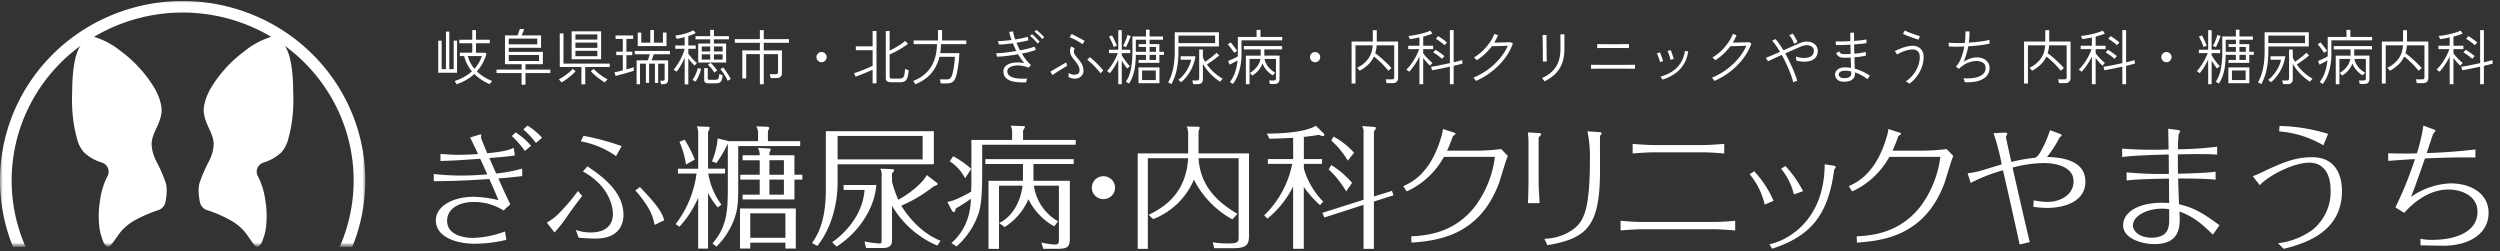
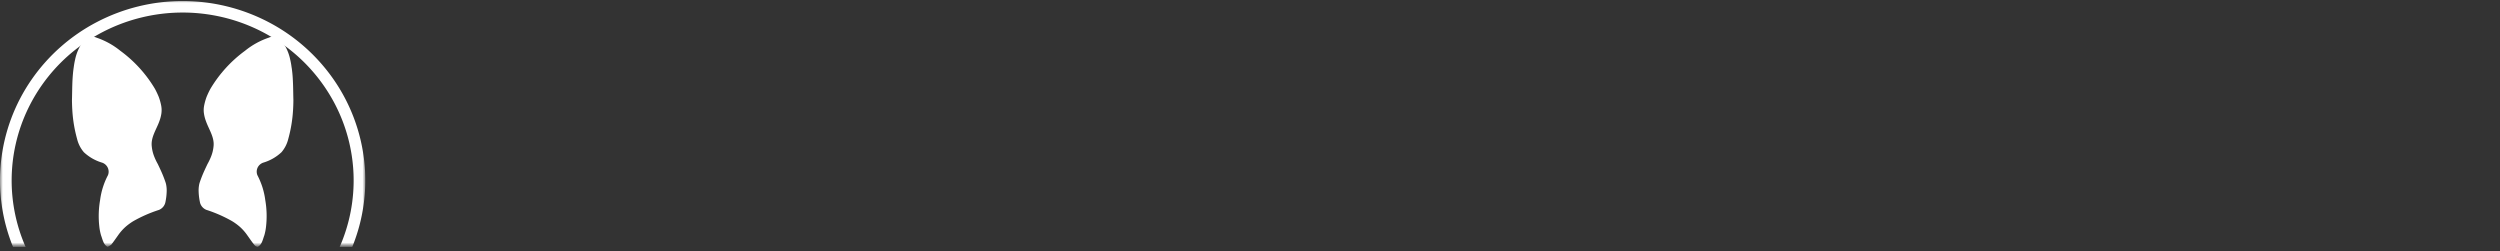
<svg xmlns="http://www.w3.org/2000/svg" width="438" height="44" viewBox="0 0 438 44" fill="none">
  <rect x="0" y="0" width="438" height="44" fill="#333333" stroke="none" />
  <mask id="mask0_560_3492" style="mask-type:luminance" maskUnits="userSpaceOnUse" x="0" y="0" width="64" height="43">
    <path d="M64 0H0v43h64V0z" fill="#fff" />
  </mask>
  <g mask="url(#mask0_560_3492)" fill="#fff">
-     <path d="M19.46 42.902c.43-.524.8-1.083 1.2-1.636a8.493 8.493 0 011.361-1.546c.413-.355.853-.677 1.318-.963a23.895 23.895 0 014.513-1.981c.29-.12.545-.308.742-.548.198-.24.331-.524.389-.827.128-.608.202-1.226.22-1.846a5.208 5.208 0 00-.056-.981 3.38 3.38 0 00-.164-.683 21.557 21.557 0 00-.852-2.12 66.31 66.31 0 00-.488-1.038 10.29 10.29 0 01-.598-1.244 6.405 6.405 0 01-.454-1.833c-.195-1.59.82-2.976 1.333-4.427.163-.43.28-.874.348-1.326.068-.46.059-.927-.028-1.383a9.657 9.657 0 00-.442-1.571 14.955 14.955 0 00-.648-1.371 22.556 22.556 0 00-6.082-6.688 13.469 13.469 0 00-4.157-2.292 1.682 1.682 0 00-1.41-.014 4.628 4.628 0 00-1.6 1.74 8.21 8.21 0 00-.754 2.145c-.108.468-.185.944-.248 1.414-.09.618-.148 1.248-.186 1.882-.077 1.264-.072 2.537-.109 3.778.005.572.024 1.143.059 1.713a23.99 23.99 0 00.838 5.082 5.58 5.58 0 001.19 2.332 7.969 7.969 0 003.218 1.833c.214.078.41.196.577.348a1.68 1.68 0 01.543 1.189 1.65 1.65 0 01-.118.654 12.855 12.855 0 00-1.377 4.36 16.394 16.394 0 00-.134 4.671c.057.516.159 1.025.304 1.523.267.7.4 1.607 1.16 2.02a.935.935 0 00.594-.374M51.1 11.885c-.063-.47-.133-.947-.248-1.414a8.276 8.276 0 00-.755-2.145 4.634 4.634 0 00-1.6-1.74 1.682 1.682 0 00-1.407.013 13.455 13.455 0 00-4.157 2.293 22.532 22.532 0 00-6.08 6.688c-.24.446-.457.903-.649 1.37a9.638 9.638 0 00-.443 1.572 4.112 4.112 0 00-.026 1.38c.067.45.183.89.344 1.317.507 1.45 1.52 2.837 1.333 4.427a6.413 6.413 0 01-.454 1.833c-.172.427-.371.842-.598 1.244-.165.345-.33.69-.488 1.038a21.308 21.308 0 00-.852 2.12 3.4 3.4 0 00-.164.683 5.354 5.354 0 00-.056.98c.019.621.093 1.239.222 1.847.057.303.19.588.388.828s.453.428.744.547a23.915 23.915 0 014.511 1.98c.468.286.912.61 1.327.965.516.46.973.979 1.361 1.547.4.55.767 1.115 1.2 1.635.14.196.353.33.593.374.766-.415.893-1.32 1.16-2.02a8.814 8.814 0 00.302-1.523 16.394 16.394 0 00-.133-4.671 13.05 13.05 0 00-.49-2.226 13.547 13.547 0 00-.889-2.134 1.653 1.653 0 01.425-1.843 1.73 1.73 0 01.576-.347 7.967 7.967 0 003.22-1.834 5.582 5.582 0 001.188-2.331c.461-1.66.742-3.364.84-5.083.035-.57.054-1.14.058-1.713-.036-1.24-.032-2.513-.11-3.778a22.366 22.366 0 00-.185-1.882" />
+     <path d="M19.46 42.902c.43-.524.8-1.083 1.2-1.636a8.493 8.493 0 011.361-1.546c.413-.355.853-.677 1.318-.963a23.895 23.895 0 014.513-1.981c.29-.12.545-.308.742-.548.198-.24.331-.524.389-.827.128-.608.202-1.226.22-1.846a5.208 5.208 0 00-.056-.981 3.38 3.38 0 00-.164-.683 21.557 21.557 0 00-.852-2.12 66.31 66.31 0 00-.488-1.038 10.29 10.29 0 01-.598-1.244 6.405 6.405 0 01-.454-1.833c-.195-1.59.82-2.976 1.333-4.427.163-.43.28-.874.348-1.326.068-.46.059-.927-.028-1.383a9.657 9.657 0 00-.442-1.571 14.955 14.955 0 00-.648-1.371 22.556 22.556 0 00-6.082-6.688 13.469 13.469 0 00-4.157-2.292 1.682 1.682 0 00-1.41-.014 4.628 4.628 0 00-1.6 1.74 8.21 8.21 0 00-.754 2.145c-.108.468-.185.944-.248 1.414-.09.618-.148 1.248-.186 1.882-.077 1.264-.072 2.537-.109 3.778.005.572.024 1.143.059 1.713a23.99 23.99 0 00.838 5.082 5.58 5.58 0 001.19 2.332 7.969 7.969 0 003.218 1.833c.214.078.41.196.577.348a1.68 1.68 0 01.543 1.189 1.65 1.65 0 01-.118.654 12.855 12.855 0 00-1.377 4.36 16.394 16.394 0 00-.134 4.671c.057.516.159 1.025.304 1.523.267.7.4 1.607 1.16 2.02M51.1 11.885c-.063-.47-.133-.947-.248-1.414a8.276 8.276 0 00-.755-2.145 4.634 4.634 0 00-1.6-1.74 1.682 1.682 0 00-1.407.013 13.455 13.455 0 00-4.157 2.293 22.532 22.532 0 00-6.08 6.688c-.24.446-.457.903-.649 1.37a9.638 9.638 0 00-.443 1.572 4.112 4.112 0 00-.026 1.38c.067.45.183.89.344 1.317.507 1.45 1.52 2.837 1.333 4.427a6.413 6.413 0 01-.454 1.833c-.172.427-.371.842-.598 1.244-.165.345-.33.69-.488 1.038a21.308 21.308 0 00-.852 2.12 3.4 3.4 0 00-.164.683 5.354 5.354 0 00-.056.98c.019.621.093 1.239.222 1.847.057.303.19.588.388.828s.453.428.744.547a23.915 23.915 0 014.511 1.98c.468.286.912.61 1.327.965.516.46.973.979 1.361 1.547.4.55.767 1.115 1.2 1.635.14.196.353.33.593.374.766-.415.893-1.32 1.16-2.02a8.814 8.814 0 00.302-1.523 16.394 16.394 0 00-.133-4.671 13.05 13.05 0 00-.49-2.226 13.547 13.547 0 00-.889-2.134 1.653 1.653 0 01.425-1.843 1.73 1.73 0 01.576-.347 7.967 7.967 0 003.22-1.834 5.582 5.582 0 001.188-2.331c.461-1.66.742-3.364.84-5.083.035-.57.054-1.14.058-1.713-.036-1.24-.032-2.513-.11-3.778a22.366 22.366 0 00-.185-1.882" />
    <path d="M2.041 31.592a28.978 28.978 0 012.91-12.622 29.507 29.507 0 018.144-10.175 30.178 30.178 0 0111.802-5.758 30.495 30.495 0 0113.177-.228 30.22 30.22 0 0112.002 5.347 29.56 29.56 0 018.503 9.887 29.004 29.004 0 013.36 12.514c.16 4.364-.671 8.71-2.434 12.719h2.206a30.905 30.905 0 002.104-15.036 31.074 31.074 0 00-5.318-14.251 31.81 31.81 0 00-11.5-10.141A32.47 32.47 0 0032 .183a32.47 32.47 0 00-14.998 3.665 31.809 31.809 0 00-11.5 10.14A31.073 31.073 0 00.183 28.24a30.904 30.904 0 002.105 15.036h2.205a28.97 28.97 0 01-2.452-11.684z" />
  </g>
-   <path d="M90.208 27.235c-.945.137-1.846.249-4.473.454.383.884.561 1.285 1.19 2.708a25.241 25.241 0 004.562-.86v1.312a70.89 70.89 0 01-4.178.407c.651 1.473 1.17 2.642 2.09 4.54l-1.17 1.08a9.656 9.656 0 00-5.215-1.491c-2.65 0-4.68 1.22-4.68 3.295 0 2.822 3.666 3.004 4.522 3.004a17.707 17.707 0 005.616-1.127l.248 1.466a24.314 24.314 0 01-5.529.677c-3.439 0-6.832-1.266-6.832-4.089 0-2.507 3.034-4.13 6.561-4.13 1.487.025 2.966.223 4.407.589-.313-.769-.653-1.581-1.594-3.707-5.264.364-8.024.364-9.733.387v-1.265a44.18 44.18 0 004.946.272c.248 0 1.911 0 4.426-.205-.56-1.242-.673-1.514-1.236-2.731-4.112.294-5.326.338-6.967.384v-1.242c.606.046 2.047.16 2.924.16 1.17 0 2.496-.047 3.663-.138a98.348 98.348 0 00-1.39-2.889l1.573-.497a1 1 0 01.245-.045c.09 0 .135.046.135.157 0 .046-.046.316-.046.385 0 .182.944 2.392 1.1 2.756 3.036-.32 3.777-.563 4.63-.947l.205 1.33zm1.755-.785a16.792 16.792 0 00-2.294-2.62l.675-.633a12.2 12.2 0 012.695 2.345l-1.076.908zm1.933-1.404a14.68 14.68 0 00-2.201-2.369l.72-.677a12.361 12.361 0 012.56 2.125l-1.079.92zM95.8 38.993a9.572 9.572 0 002.465-1.96 35.683 35.683 0 002.988-3.565l.752.872c-.23.266-1.484 1.894-2.646 3.584a25.04 25.04 0 01-2.212 2.81L95.8 38.992zm5.087 1.293a7.71 7.71 0 002.554.442c3.603 0 3.945-2.272 3.945-3.25 0-1.228-.638-4.926-5.267-7.44l.799-.893c2.483 1.694 6.315 4.345 6.315 8.533 0 1.045-.364 4.122-4.878 4.122-.936 0-2.053-.07-2.988-.158l-.48-1.356zm1.346-16.486a42.046 42.046 0 016.683 1.802l-.982 1.744a15.628 15.628 0 00-6.178-2.582l.477-.964zm12.451 15.596a9.066 9.066 0 00-1.346-3.383 17.467 17.467 0 00-2.029-2.631l.799-.622c3.19 3.319 3.9 4.521 4.264 5.834l-1.688.802zm11.062-3.057a13.623 13.623 0 01-1.7-2.536v9.75h-1.725v-8.93a17.187 17.187 0 01-3.282 5.087l-.667-.448a18.357 18.357 0 003.662-8.857h-3.257v-.845h3.546v-5.957a3.194 3.194 0 00-.239-1.461l1.964.068c.191 0 .286.026.286.168a2.242 2.242 0 01-.286.755v6.42h2.991v.845h-2.945a12.205 12.205 0 002.299 5.446l-.647.495zm-5.797-11.871a21.108 21.108 0 011.775 3.486l-1.537.872a16.083 16.083 0 00-1.143-3.982l.905-.376zm12.865.258v-1.293a2.257 2.257 0 00-.313-1.298l1.823.069c.239 0 .431.025.431.237 0 .119-.026.165-.216.494v1.79h5.654v.871h-10.857v6.691c0 3.156-.049 4.287-.694 6.078a13.46 13.46 0 01-3.116 4.85l-.693-.564c2.682-3.087 2.682-6.127 2.682-10.174v-7.283l-.024.026a23.308 23.308 0 01-1.966 3.342l-.79-.281a13.733 13.733 0 001.006-4.028l1.653.4c.121.025.17.047.286.07l5.134.003zm-1.368 17.784v1.038h-1.795v-7.02h9.774v7.02h-1.821V42.51h-6.158zm9.127-11.894v.845h-1.387v3.486h-9.082v-.845h2.997v-2.637H129.7v-.846h3.402v-2.543h-2.998v-.872h2.997c.017-.452-.091-.9-.314-1.295l1.799.094c.239.022.431 0 .431.235 0 .094-.026.144-.216.47v.493h4.381v3.416l1.391-.001zm-2.969 6.76h-6.158v4.289h6.158v-4.289zm-.265-9.305h-2.538v2.544h2.538V28.07zm-2.537 6.03h2.538v-2.636h-2.538v2.637zm28.809-11.118v5.795h-16.865v3.3c0 3.438-1.029 7.886-3.545 11l-.935-.495c.837-1.22 2.42-3.583 2.42-9.305V22.983h18.925zm-10.087 9.424c-.285 4.12-3.088 8.316-6.944 10.791l-.79-.759c1.602-1.078 5.341-4.333 5.677-9.16h-3.666v-.872h5.723zm-6.777-4.476h14.897V23.81h-14.898l.001 4.122zm9.535 14.066c0 1.033-.381 1.456-1.726 1.456h-2.826l-.263-1.153c.853.18 1.717.299 2.587.354.404 0 .404-.118.404-.776V30.945a2.23 2.23 0 00-.237-1.39l2.06.073c.121 0 .36.025.36.233 0 .144-.144.282-.36.495v1.487a20.08 20.08 0 001.103 3.155c2.371-1.294 4.477-3.229 4.981-4.336l1.631 1.247c.19.147.262.238.262.308 0 .212-.239.282-.646.402a24.806 24.806 0 01-5.701 3.414c.504.872 2.952 4.617 6.875 6.15l-.571.844a16.812 16.812 0 01-7.93-6.971l-.003 5.941zm32.184-17.481v.845H172.08v4.078c0 3.514-.047 5.797-.551 7.679a13.276 13.276 0 01-3.952 6.055l-.887-.587a9.769 9.769 0 002.994-4.79c.262-.968.399-1.965.409-2.967a26.798 26.798 0 01-2.638 1.69c-.095.402-.144.637-.381.637-.119 0-.24-.164-.311-.282l-.793-1.52c1.101-.048 3.474-1.368 4.169-1.768.048-.895.048-1.577.048-2.095v-6.973h7.136v-1.44a2.778 2.778 0 00-.237-1.056l2.155.066c.285 0 .311 0 .311.118 0 .144-.024.188-.311.663v1.65l9.225-.003zm-19.38 6.713a7.785 7.785 0 00-2.684-2.97l.602-.894a16.817 16.817 0 013.162 2.215l-1.08 1.649zm11.977.448h6.375v9.754c0 1.671-.146 2.16-2.134 2.16h-2.515l-.337-1.1c.764.18 1.541.298 2.325.352.666 0 .743-.164.743-.945v-9.37h-4.381a8.504 8.504 0 001.379 3.599 8.651 8.651 0 002.838 2.642l-.649.896a11.047 11.047 0 01-4.527-4.759 10.858 10.858 0 01-4.166 4.878l-.959-.71c2.705-1.32 3.831-4.332 4.095-6.547h-4.122v11.07h-1.844v-11.92h6.038V28.73h-6.588v-.845h15.474v.845h-7.047l.002 2.947zm14.295 1.201c0 .397-.118.786-.342 1.116a2.03 2.03 0 01-.912.74 2.065 2.065 0 01-2.22-.432 1.987 1.987 0 01-.442-2.187c.154-.368.415-.681.75-.902.335-.22.729-.338 1.131-.338a2.058 2.058 0 011.439.585 1.997 1.997 0 01.596 1.418zm23.472-6.006v14.226c0 1.39-.095 2.381-2.589 2.381h-3.518l-.242-1.038a14.4 14.4 0 002.564.215c1.965 0 1.965-.26 1.965-1.275V27.717h-7.02c.286 4.762 3.114 7.562 6.804 9.755l-.888.963a16.338 16.338 0 01-6.731-6.968 12.643 12.643 0 01-2.858 4.177 12.859 12.859 0 01-4.285 2.746l-.79-.751c2.564-1.247 6.541-3.626 6.922-9.919h-7.065v15.878h-1.775V26.872h8.84v-3.274c.024-.49-.057-.98-.239-1.438l2.06.045a.174.174 0 01.182.112c.009.024.011.05.009.075-.04.22-.104.436-.191.643v3.837h8.845zm12.447 9.068a17.073 17.073 0 01-2.851-3.203v10.857h-1.87V32.665a16.792 16.792 0 01-4.502 5.634l-.572-.564a17.136 17.136 0 004.912-9.021h-4.266v-.845h4.432v-3.724c-2.322.118-3.448.142-4.144.164l-.477-.895c5.078-.045 7.524-.704 8.599-1.386l1.296 1.267a.623.623 0 01.191.334c0 .07-.049.21-.265.21a2.168 2.168 0 01-.666-.21c-.792.118-1.484.237-2.659.352v3.889h3.186v.845h-3.186v.827a13.812 13.812 0 003.379 5.77l-.537.629zm12.599-2.5l.263.782-3.428 1.081v8.292h-1.82v-7.704l-6.873 2.214-.336-.821 7.21-2.286V23.314a1.904 1.904 0 00-.262-1.228l2.083.144c.285.022.337.094.337.212 0 .188-.219.425-.337.563v11.421l3.163-.986zm-8.024.094a17.068 17.068 0 00-3.068-3.862l.457-.752a15.781 15.781 0 013.641 3.106l-1.03 1.508zm.285-5.395a15.67 15.67 0 00-2.897-3.53l.404-.685a14.03 14.03 0 013.595 2.83l-1.102 1.385zm11.11 13.267c2.492-.14 7.449-.45 11.21-5.277a18.315 18.315 0 003.451-8.646h-8.935a14.066 14.066 0 01-6.518 6.053l-.6-.917c1.392-.637 4.744-2.17 6.611-8.504.174-.487.288-.994.339-1.509l1.772.564c.073.022.43.114.43.26 0 .145-.121.188-.191.233-.239.119-.285.212-.381.497-.26.761-.564 1.507-.91 2.234h5.485a34.626 34.626 0 004-.282l1.174 1.221c-.046.094-.074.14-.121.256-.265.616-1.174 3.724-1.414 4.413-3.429 9.374-10.897 10.175-15.354 10.504l-.048-1.1zm20.544-16.633a13.429 13.429 0 00-.118-1.578l1.893.12c.239.022.455.045.455.21 0 .118-.455.52-.455.64v7.818c0 .682.142 2.99.166 3.602h-2.036c.049-.68.095-3.224.095-3.602v-7.21zm2.78 17.056a8.89 8.89 0 005.177-1.744c1.676-1.315 2.802-3.23 2.802-12.037a21.658 21.658 0 00-.434-5.04l2.157.14c.095 0 .337.046.337.238 0 .067-.264.375-.285.443-.023.048 0 5.446 0 5.821 0 9.775-2.036 12.081-9.224 13.306l-.53-1.127zm13.358-3.157c1.536.165 3.187.215 3.715.215h12.648c.887 0 2.589-.093 3.714-.215v1.702c-1.391-.119-2.995-.213-3.714-.213h-12.649c-.887 0-2.564.115-3.715.213l.001-1.702zm2.109-13.473c1.677.164 3.238.212 3.714.212h8.647c.787 0 2.443-.094 3.687-.212v1.696c-1.46-.139-3.041-.212-3.687-.212h-8.647c-.792 0-2.445.094-3.714.212V25.2zm23.133 10.649a12.637 12.637 0 00-2.633-5.325l.789-.519a17.723 17.723 0 013.402 5.181l-1.558.663zm.838 6.926c1.941-.306 9.607-3.158 9.679-13.99l1.51.237c.313.048.431.14.431.236a.133.133 0 01-.046.118c-.191.282-.242.329-.264.564-1.055 7.82-4.145 11.448-10.857 13.64l-.453-.805zm4.286-8.717a11.468 11.468 0 00-2.25-4.5l.769-.47a20.336 20.336 0 013.089 4.406l-1.608.564zm10.991 7.349c2.491-.14 7.449-.45 11.21-5.277a18.28 18.28 0 003.45-8.646h-8.933a14.062 14.062 0 01-6.518 6.053l-.599-.917c1.389-.637 4.744-2.17 6.61-8.504.172-.488.285-.994.335-1.509l1.774.564c.072.022.432.114.432.26 0 .145-.121.188-.19.233-.241.119-.286.212-.381.497-.263.76-.566 1.506-.91 2.234h5.484a34.595 34.595 0 004-.282l1.174 1.221a2.631 2.631 0 00-.118.256c-.264.616-1.175 3.724-1.414 4.413-3.428 9.374-10.902 10.175-15.353 10.504l-.053-1.1zm31.005-6.316c.791.168 1.597.264 2.406.288 2.285 0 4.591-1.244 4.591-3.608 0-2.629-3.255-3.2-5.174-3.2a21.924 21.924 0 00-5.514.788c1.894 8.384 2.452 10.726 3.011 13.065l-1.772.407c-.802-3.653-1.385-6.354-2.916-12.996a28.363 28.363 0 00-5.66 2.22l-.536-1.695a14.751 14.751 0 002.649-.55c.486-.142 2.794-.857 3.327-1.003a40.893 40.893 0 00-1.428-5.471l1.799-.094c.558-.024.607.094.607.215 0 .073-.242.428-.242.525 0 .188.825 3.845.947 4.397a29.213 29.213 0 014.154-.74c.268-.143.51-.24.971-1.053a19.632 19.632 0 001.652-3.775l1.58.574c.389.145.461.215.461.31 0 .094-.364.385-.413.479a18.189 18.189 0 01-2.161 3.322c1.822.07 6.754.261 6.729 4.346 0 3.44-3.596 4.587-6.729 4.587a18.658 18.658 0 01-2.381-.188l.042-1.15zm31.882-3.608c-1.483-.188-4.883-.212-6.56-.212.049 1.885.074 2.483.147 4.515 2.331.55 3.861 1.265 7.094 3.678l-1.165 1.648c-2.626-2.652-4.156-3.417-5.856-4.06.049.884.049 1.099.049 1.315 0 1.695-.243 4.396-4.398 4.396-2.381 0-5.514-1.033-5.514-3.274 0-2.39 2.77-3.965 6.802-3.965.12 0 .704 0 1.262.048-.023-2.269-.023-3.059-.023-4.278-1.675.027-6 .094-7.433.337v-1.436a61.13 61.13 0 007.408.264c0-.479-.023-2.843-.023-3.392-1.822.048-6.632.187-8.162.452v-1.48c2.707.204 5.424.252 8.138.145-.025-1.195-.05-3.395-.073-3.633l1.773.238c.121.024.318.073.318.24 0 .073-.269.455-.269.549-.049.598-.095 1.17-.122 2.582a62.757 62.757 0 006.875-.455v1.387c-.655-.049-1.092-.094-3.448-.094-1.314 0-2.456.024-3.429.049 0 1.863 0 2.843.023 3.392 1.677-.049 5.079-.12 6.585-.357l.001 1.401zm-9.377 5.07c-2.432 0-5.104 1.144-5.104 2.962 0 .907 1.022 2.128 3.305 2.128.485 0 2.261-.05 2.796-1.46.267-.74.267-1.026.241-3.535a8.322 8.322 0 00-1.238-.093m20.316 6.061a12.803 12.803 0 006.049-2.363 8.61 8.61 0 002.401-3.111 8.489 8.489 0 00.757-3.837c0-3.177-1.505-4.804-3.693-4.804-2.817 0-7.07 2.2-8.722 3.944l-1.214-1.575c.534-.188 1.166-.48 1.53-.646 3.936-1.912 6.122-2.677 8.869-2.677 4.786 0 5.224 4.254 5.224 5.901 0 7.477-6.926 9.296-10.205 10.153l-.996-.985zm7.943-17.153a17.955 17.955 0 00-7.749-2.44l.072-.956a31.07 31.07 0 018.504 1.386l-.827 2.01zm11.353 1.387c.803.024 2.162.093 5.029.024A31.733 31.733 0 00424.58 22l1.898.716c.121.046.217.094.217.168 0 .118-.363.476-.411.597-.074.142-.952 2.816-1.119 3.344 1.944-.073 5.029-.215 8.528-.643v1.408c-1.8-.024-3.913-.048-8.844.168-1.287 3.725-1.75 4.97-2.429 6.736a12.807 12.807 0 016.925-2.364c3.524 0 6.655 1.745 6.655 5.164 0 3.609-3.352 5.756-7.919 5.756-.025 0-2.21-.024-4.009-.07v-1.147c.687.14 1.387.202 2.088.188 4.107 0 7.896-1.436 7.896-4.898 0-3.013-3.108-3.92-5.052-3.92-4.009 0-6.803 3.034-7.799 4.087l-1.53-.955a65.007 65.007 0 003.428-8.46c-1.53.073-2.476.146-4.688.313l-.007-1.34zM79.98 14.767a.546.546 0 00-.085-.179 9.88 9.88 0 00-.136-.22 2.074 2.074 0 00-.115-.168 9.22 9.22 0 001.616-.693 7.63 7.63 0 001.418-1.008 6.95 6.95 0 01-.819-1.229 6.502 6.502 0 01-.535-1.449h-.767v-.588h2.184V7.584h-2.268v-.619h2.268v-1.69h.651v1.69h2.425v.62h-2.425v1.648h1.607l.23.22a8.23 8.23 0 01-.703 1.68c-.28.505-.605.963-.977 1.376.728.707 1.624 1.27 2.688 1.69a.816.816 0 00-.157.158 5.13 5.13 0 00-.178.231 1.44 1.44 0 00-.106.158 10.238 10.238 0 01-1.449-.777 7.944 7.944 0 01-1.238-1.008 7.363 7.363 0 01-1.439 1.05 9.477 9.477 0 01-1.69.756zm-3.203-2.027V7.122h.599v4.988h.755V5.537h.588v6.573h.767V7.123h.588v5.617h-3.297zm6.342-.693c.287-.315.539-.658.756-1.029.217-.371.399-.77.546-1.197h-2.468c.112.406.266.798.462 1.176.197.371.431.721.704 1.05zm8.263 2.793v-2.037h-4.389v-.609h4.39v-.945h-2.909v-5.05h2.194c.078-.162.151-.347.221-.557.077-.217.14-.413.189-.588l.756.063c-.056.175-.126.36-.21.556a9.716 9.716 0 01-.231.526h3.402v2.173h-5.66v.714h5.975v2.163h-3.045v.945h4.347v.609h-4.347v2.037h-.683zm-2.247-4.147h5.303V9.632h-5.303v1.06zm0-2.92h4.998V6.767h-4.998v1.008zm11.015 2.615V5.484h5.166v4.904h-5.166zm1.712 4.389v-3.034h-3.791V5.851h.651v5.292h8.106v.598h-4.294v3.035h-.672zm-1.05-4.925h3.843v-.955h-3.843v.955zm0-1.47h3.843V7.46h-3.843v.924zm0-1.438h3.843v-.913h-3.843v.913zm5.166 7.497a9.091 9.091 0 01-.872-.567 12.53 12.53 0 01-.882-.704 8.568 8.568 0 01-.714-.693l.504-.409c.175.196.399.413.672.651.28.231.574.452.882.662.315.21.609.384.882.524a1.41 1.41 0 00-.147.148 5.843 5.843 0 00-.325.388zm-7.602 0a.96.96 0 00-.127-.158 5.862 5.862 0 00-.199-.23.698.698 0 00-.147-.148 8.2 8.2 0 00.871-.524c.316-.21.613-.431.893-.662.28-.238.504-.455.672-.651l.504.41a7.37 7.37 0 01-.703.693c-.28.245-.575.479-.883.703a8.37 8.37 0 01-.882.567zm13.156.315v-4.19h1.953c.063-.154.126-.329.189-.525.07-.203.13-.381.179-.535h-2.646v-.578h6.163v.578h-2.835a23.62 23.62 0 01-.178.535c-.07.204-.137.378-.2.525h2.898v3.381c0 .28-.073.484-.22.61-.14.133-.364.199-.672.199h-.357a1.772 1.772 0 00-.063-.315 1.993 1.993 0 00-.084-.294h.399c.14 0 .238-.024.294-.074.063-.049.094-.14.094-.273v-2.646h-1.134v3.371h-.567v-3.37h-1.018v3.37h-.567v-3.37h-1.029v3.601h-.599zm-3.685-1.449l-.189-.64c.203-.043.43-.091.682-.147.252-.063.511-.13.777-.2V9.664h-1.155v-.61h1.155V6.819h-1.27V6.21h3.087v.609h-1.187v2.237h1.029v.609h-1.029v2.488c.238-.063.469-.126.693-.189l.599-.189v.63a57.937 57.937 0 01-2.121.62 168.6 168.6 0 01-1.071.283zm3.885-5.24V5.716h.619V7.48h1.586V5.264h.63v2.215h1.575V5.694h.63v2.374h-5.04zm10.594 2.888V7.626h2.1v-.735h-2.572v-.556h2.572V5.232h.651v1.103h2.636v.556h-2.636v.736h2.142v3.328h-4.893zm-2.373 3.832v-4.672c-.196.462-.423.913-.682 1.354a7.733 7.733 0 01-.735 1.093.614.614 0 00-.147-.116 3.983 3.983 0 00-.231-.136 1.432 1.432 0 00-.147-.095c.182-.203.371-.451.567-.745.203-.295.395-.61.577-.946.182-.342.343-.682.483-1.018a6.59 6.59 0 00.315-.956h-1.648v-.588h1.648V6.504c-.49.133-.962.234-1.417.304a.898.898 0 00-.063-.168 2.475 2.475 0 00-.095-.241.852.852 0 00-.063-.157 11.1 11.1 0 002.268-.536c.371-.133.676-.266.914-.399l.378.494a7.284 7.284 0 01-1.281.514v1.649h1.302v.587h-1.302v.851a9.598 9.598 0 001.008 1.187c.196.188.367.335.514.44a.98.98 0 00-.126.127 4.41 4.41 0 00-.294.325 8.122 8.122 0 01-.535-.546 7.787 7.787 0 01-.567-.704v4.557h-.641zm4.242-.189c-.294 0-.504-.045-.63-.136-.126-.091-.189-.245-.189-.462v-2.058h.62v1.774c0 .106.024.176.073.21.049.035.151.053.305.053h.861c.189 0 .332-.018.43-.052.105-.035.182-.123.231-.263.056-.147.098-.385.126-.714.07.042.165.084.284.126l.294.105c-.035.427-.105.742-.21.945-.105.203-.245.333-.42.389a2.062 2.062 0 01-.641.083h-1.134zm-2.32-.293a1.513 1.513 0 00-.158-.095 3.552 3.552 0 01-.231-.116.898.898 0 00-.168-.063 6.532 6.532 0 00.714-1.375c.105-.259.182-.504.231-.735l.567.147c-.091.392-.22.777-.388 1.155-.161.371-.35.731-.567 1.082zm5.628-.137a7.711 7.711 0 00-.368-.704 8.398 8.398 0 00-.451-.724 6.188 6.188 0 00-.473-.62l.494-.304c.231.28.465.609.703.987.245.371.452.721.62 1.05a.708.708 0 00-.158.084l-.231.126a1.19 1.19 0 00-.136.105zm-2.426-3.727h1.523v-.925h-1.523v.925zm-2.131 0h1.48v-.925h-1.48v.925zm2.131-1.418h1.523v-.882h-1.523v.882zm-2.131 0h1.48v-.882h-1.48v.882zm2.215 3.707a6.003 6.003 0 00-.514-.736 4.32 4.32 0 00-.609-.63l.451-.367c.224.203.431.42.62.651.196.224.374.455.535.693a2.747 2.747 0 00-.136.105l-.21.168a.661.661 0 00-.137.115zm7.969 2.037V9.485h-2.394v4.263h-.682V8.834h3.076V7.501h-4.389V6.86h4.389V5.274h.683V6.86h4.41v.64h-4.41v1.334h3.181v3.969c0 .581-.325.871-.976.871h-1.008a2.145 2.145 0 00-.063-.356 1.627 1.627 0 00-.105-.316h1.06c.147 0 .252-.027.315-.084.063-.055.095-.15.095-.283v-3.15h-2.499v5.282h-.683zm10.805-3.864a.86.86 0 01-.63-.263.859.859 0 01-.262-.63c0-.245.087-.455.262-.63a.86.86 0 01.63-.263.86.86 0 01.63.263.86.86 0 01.263.63.86.86 0 01-.263.63.86.86 0 01-.63.262zm12.201 3.506c-.301 0-.536-.056-.704-.168-.161-.111-.241-.307-.241-.588V5.432h.672v3.444a17.6 17.6 0 00.966-.514 13.2 13.2 0 00.987-.61c.315-.21.571-.402.767-.577l.493.494a7.903 7.903 0 01-.651.483c-.252.168-.528.339-.829.514-.294.168-.592.329-.893.483-.294.147-.574.273-.84.378v3.864c0 .126.032.22.095.284.063.063.182.094.356.094h1.26c.239 0 .424-.042.557-.126.133-.084.231-.248.294-.494.07-.251.119-.622.147-1.112a2.463 2.463 0 00.63.272c-.049.603-.133 1.054-.252 1.355-.119.301-.28.5-.483.598a1.708 1.708 0 01-.746.147h-1.585zm-3.255.19v-2.384c-.196.091-.427.196-.693.315-.266.112-.539.224-.819.336l-.809.325c-.259.098-.479.179-.661.242l-.273-.609c.189-.056.427-.136.714-.242.294-.105.602-.22.924-.346.322-.133.626-.263.913-.389.287-.125.522-.237.704-.335v-2.72h-2.94V8.12h2.94V5.432h.682v9.166h-.682zm7.487.157a1.194 1.194 0 00-.105-.178 13.7 13.7 0 00-.158-.242.46.46 0 00-.126-.158c1.337-.497 2.359-1.28 3.066-2.352.714-1.078 1.085-2.443 1.113-4.095h-4.084v-.64h4.263V5.264h.714v1.827h4.242v.64h-4.421c-.007.274-.024.543-.052.809a9.167 9.167 0 01-.095.767h3.35c-.007.329-.028.689-.063 1.081-.035.385-.081.77-.137 1.155-.056.378-.119.735-.189 1.071a6.09 6.09 0 01-.21.84c-.105.301-.227.535-.367.704-.14.168-.315.283-.525.346-.203.07-.466.105-.788.105h-.987a2.375 2.375 0 00-.063-.367 1.612 1.612 0 00-.105-.326h1.071c.329 0 .567-.053.714-.158.147-.111.266-.297.357-.556.07-.203.133-.441.189-.714.063-.28.116-.574.158-.882a14.875 14.875 0 00.168-1.649h-2.709c-.266 1.1-.739 2.055-1.418 2.867-.679.812-1.613 1.456-2.803 1.932zm19.406-.325c-.56.02-1.081.007-1.564-.042a4.414 4.414 0 01-1.271-.284 1.935 1.935 0 01-.84-.598c-.196-.266-.294-.606-.294-1.019 0-.336.105-.616.315-.84.21-.231.49-.402.84-.514a3.942 3.942 0 011.187-.19c.434-.014.871.021 1.312.105a7.476 7.476 0 01-.567-.713 18.66 18.66 0 01-.514-.83 32.591 32.591 0 01-2.699.367 11.39 11.39 0 01-.997.053l-.158-.609a9.46 9.46 0 00.935-.031c.378-.035.791-.085 1.239-.147.455-.063.91-.133 1.365-.21a29.527 29.527 0 01-.326-.672 24.85 24.85 0 01-.294-.672 30.81 30.81 0 01-1.323.157c-.427.035-.801.056-1.123.063l-.147-.609c.308 0 .668-.018 1.081-.052.42-.035.851-.081 1.292-.137a11.69 11.69 0 01-.263-.798 5.54 5.54 0 01-.147-.63l.683-.084c.042.385.164.857.367 1.417.441-.07.851-.143 1.229-.22.385-.084.696-.168.934-.252l.179.598a8.126 8.126 0 01-.914.231c-.371.077-.773.151-1.207.221a17.553 17.553 0 00.619 1.323 28.02 28.02 0 001.523-.325c.462-.12.798-.231 1.008-.336l.252.567c-.224.112-.557.227-.998.346-.441.112-.927.22-1.459.325.238.393.49.763.756 1.114.273.343.549.633.829.871l-.388.483a5.192 5.192 0 00-1.376-.357 3.763 3.763 0 00-1.197.021c-.357.07-.64.185-.85.346-.21.162-.315.357-.315.588 0 .302.091.543.273.725.189.182.444.319.766.41.322.09.693.15 1.113.178.42.021.865.021 1.334 0a1.317 1.317 0 00-.126.325c-.035.14-.06.253-.074.337zm1.995-6.804a4.619 4.619 0 00-.378-.462 6.44 6.44 0 00-.934-.872l.346-.304c.119.09.266.22.441.388s.347.34.515.514c.168.168.297.312.388.431l-.378.304zm.809-.788a3.468 3.468 0 00-.389-.452 10.838 10.838 0 00-.504-.472 3.629 3.629 0 00-.462-.367l.347-.305c.126.084.276.206.451.367.182.161.357.326.525.494.175.168.308.308.399.42l-.367.315zm5.701 6.94c-.182 0-.364-.024-.546-.073a4.248 4.248 0 01-.546-.22 2.77 2.77 0 00.032-.337 8.04 8.04 0 00.01-.377c.161.111.329.192.504.241.182.049.361.073.536.073.245-.007.448-.066.609-.178.161-.119.245-.297.252-.535a1.65 1.65 0 00-.242-.935 6.58 6.58 0 00-.651-.893 7.209 7.209 0 01-.504-.693 1.788 1.788 0 01-.262-.766c-.028-.28.035-.595.189-.945l.619.294c-.105.245-.15.462-.136.651.021.182.087.36.199.535.119.168.266.357.441.567.217.245.403.48.557.704a2.49 2.49 0 01.483 1.523c0 .286-.074.531-.221.734a1.4 1.4 0 01-.556.473 1.833 1.833 0 01-.767.158zm4.515-.924a4.76 4.76 0 00-.451-.588 13.49 13.49 0 00-1.302-1.333 5.462 5.462 0 00-.557-.451l.452-.473c.161.119.35.277.567.473.224.195.451.409.682.64.231.231.445.455.641.672.196.217.35.406.462.567l-.494.493zm-8.389.294l-.399-.587c.14-.085.336-.2.588-.347.259-.154.532-.315.819-.483.294-.168.567-.325.819-.473.252-.146.441-.255.567-.325l.042.179.063.262c.028.084.049.14.063.168a31.571 31.571 0 00-1.26.756 48.88 48.88 0 00-.746.472c-.231.154-.416.28-.556.378zm5.26-5.407a5.46 5.46 0 00-.472-.315 7.749 7.749 0 00-.641-.367 7.05 7.05 0 00-.651-.326 4.051 4.051 0 00-.525-.21l.378-.556c.126.048.294.129.504.241.21.105.431.22.662.347.238.119.455.234.651.346.203.112.357.203.462.273l-.368.567zm8.138 6.909a1.027 1.027 0 00-.158-.115 3.983 3.983 0 01-.231-.137.705.705 0 00-.168-.073c.427-.61.725-1.355.893-2.237.175-.882.262-1.946.262-3.192v-2.51h2.384V5.202h.619v1.187h2.352v.577h-2.352v.766h1.722v1.345h.798v.535h-.798v1.407h-3.643v-.514h1.302V9.61H199a17.164 17.164 0 01-.147 2.069 8.332 8.332 0 01-.378 1.606 6.504 6.504 0 01-.672 1.365zm-1.88.105V10.44c-.217.47-.462.921-.735 1.355a7.6 7.6 0 01-.756 1.04.414.414 0 00-.126-.116l-.21-.168a1.05 1.05 0 00-.147-.105c.21-.21.434-.486.672-.83.238-.35.466-.727.683-1.133a8.77 8.77 0 00.546-1.177h-1.554v-.598h1.627V5.285h.609v3.423h1.491v.598h-1.491v.379a15.05 15.05 0 00.945 1.365c.182.223.347.409.494.556a1.51 1.51 0 01-.147.116l-.21.168a2.08 2.08 0 00-.137.115c-.14-.182-.294-.392-.462-.63a35.59 35.59 0 01-.483-.756v4.137h-.609zm3.539-.178v-2.772h3.675v2.772h-3.675zm.63-.546h2.404V12.34h-2.404v1.69zM199 9.075h1.785v-.85h-1.281v-.494h1.281v-.766H199v2.11zm-1.743-.797a1.333 1.333 0 00-.147-.074 6.641 6.641 0 00-.368-.168 4.33 4.33 0 00.294-.556c.105-.232.203-.47.294-.715a4 4 0 00.2-.64l.567.178a6.997 6.997 0 01-.231.641c-.098.259-.203.511-.315.756-.112.245-.21.437-.294.577zm-2.142-.043a4.66 4.66 0 00-.221-.598 9.186 9.186 0 00-.294-.651 4.637 4.637 0 00-.304-.546l.514-.252c.098.147.203.336.315.567.112.231.217.462.315.693.105.224.182.41.231.556a1.528 1.528 0 00-.168.064 2.8 2.8 0 00-.231.094 5.4 5.4 0 00-.157.073zm6.289 2.269h1.124V9.61h-1.124v.893zm0-1.428h1.124v-.851h-1.124v.85zm3.833 5.659a1.284 1.284 0 00-.168-.095l-.252-.126a.705.705 0 00-.168-.073c.777-1.365 1.165-3.168 1.165-5.408v-3.38h7.739V8.14h-7.088v.893c0 1.14-.098 2.176-.294 3.107a9.242 9.242 0 01-.934 2.594zm3.801.01a1.933 1.933 0 00-.063-.346 1.313 1.313 0 00-.095-.304h.819c.147 0 .249-.029.305-.085.063-.049.094-.14.094-.272V8.677h.651v1.396c.056.133.119.262.189.388.07.127.14.249.21.368a21.4 21.4 0 001.418-1.071 8.23 8.23 0 00.577-.514l.462.462a8.984 8.984 0 01-.64.524c-.252.197-.515.389-.788.578a19.85 19.85 0 01-.724.494c.371.518.794.99 1.27 1.417.476.42.977.777 1.502 1.071-.028.021-.077.07-.147.147l-.189.21a2.702 2.702 0 00-.116.168 9.013 9.013 0 01-1.669-1.344 9.237 9.237 0 01-1.355-1.774v2.698c0 .567-.315.85-.945.85h-.766zm-2.573-7.192h6.426V6.24h-6.426v1.313zm.462 6.856a.856.856 0 00-.136-.126 4.748 4.748 0 01-.21-.178.739.739 0 00-.158-.105 5.805 5.805 0 001.082-1.071c.315-.406.574-.822.777-1.25.203-.434.339-.84.409-1.218h-1.837v-.598h2.583a6.932 6.932 0 01-.431 1.628 7.711 7.711 0 01-.85 1.585 6.52 6.52 0 01-1.229 1.333zm11.351.347V9.748h2.593V8.655h-2.95v-.588h6.709v.588h-3.118v1.091h2.667v4.117c0 .258-.074.465-.221.619-.14.154-.374.231-.703.231h-.767a2.871 2.871 0 00-.073-.325 1.317 1.317 0 00-.095-.294h.819c.147 0 .252-.029.315-.085.063-.056.095-.15.095-.283v-3.402h-1.995c.063.371.192.714.388 1.029.196.308.427.581.693.819.266.231.532.424.798.578a.487.487 0 00-.126.115 5.25 5.25 0 00-.189.2l-.115.146a4.577 4.577 0 01-1.05-.86 3.882 3.882 0 01-.756-1.24 3.978 3.978 0 01-.756 1.26 4.194 4.194 0 01-1.05.872.881.881 0 00-.116-.147 5.229 5.229 0 00-.189-.2.506.506 0 00-.126-.104c.266-.154.529-.35.788-.588a4.03 4.03 0 00.693-.84c.196-.322.325-.669.388-1.04h-1.911v4.431h-.64zm-2.279-.042a2.85 2.85 0 00-.157-.105 9.87 9.87 0 01-.221-.136 1.197 1.197 0 00-.168-.095c.392-.476.7-1.04.924-1.69a9.19 9.19 0 00.441-2.122c-.203.133-.437.27-.703.41-.266.133-.501.248-.704.346l-.231-.64.557-.242c.21-.09.416-.185.619-.283.203-.105.371-.2.504-.284.007-.055.011-.111.011-.167V6.472h3.286v-1.24h.683v1.24h3.811v.598h-7.14v2.447c0 1.008-.129 1.966-.388 2.877-.252.91-.627 1.683-1.124 2.32zm.221-5.47a6.573 6.573 0 00-.326-.483 27.69 27.69 0 00-.409-.546 4.807 4.807 0 00-.378-.462l.504-.326c.105.112.227.259.367.441.14.175.28.357.42.546.14.189.259.36.357.514a.709.709 0 00-.157.084l-.231.147c-.07.042-.119.07-.147.084zm14.185 1.659a.86.86 0 01-.63-.263.859.859 0 01-.262-.63c0-.245.087-.455.262-.63a.86.86 0 01.63-.263.86.86 0 01.63.263.86.86 0 01.263.63.86.86 0 01-.263.63.86.86 0 01-.63.262zm6.395 3.737V7.28h3.717V5.295h.693V7.28h3.738v6.415c0 .266-.081.476-.242.63-.161.162-.406.242-.735.242h-1.05a3.61 3.61 0 00-.073-.357 1.56 1.56 0 00-.095-.315h1.103c.147 0 .252-.024.315-.073.063-.056.094-.154.094-.294V7.94h-3.076a5.3 5.3 0 01-.252 1.387c.238.168.49.364.756.588.273.223.539.458.798.703.266.238.511.473.735.704a7.9 7.9 0 01.556.608 1.29 1.29 0 00-.168.137 5.88 5.88 0 00-.231.2.76.76 0 00-.136.146 8.97 8.97 0 00-.704-.819c-.28-.308-.581-.609-.903-.902-.322-.301-.63-.564-.924-.788a4.647 4.647 0 01-1.039 1.439 6.854 6.854 0 01-1.481 1.06.787.787 0 00-.115-.168 2.99 2.99 0 00-.2-.22.588.588 0 00-.136-.137 5.073 5.073 0 001.9-1.491c.504-.644.791-1.46.861-2.447h-3.024v6.7h-.682zm11.886.116V9.895a8.903 8.903 0 01-.546 1.008c-.203.329-.413.64-.63.934a9.447 9.447 0 01-.62.745.483.483 0 00-.136-.126 6.063 6.063 0 00-.221-.167 1.05 1.05 0 00-.147-.105c.203-.182.417-.413.641-.693a10.301 10.301 0 001.207-1.932 6.3 6.3 0 00.389-.946h-1.901v-.598h1.964v-1.46c-.301.07-.599.13-.893.179-.294.049-.56.091-.798.126a.57.57 0 00-.052-.168 8.28 8.28 0 00-.179-.399c.266-.021.574-.06.924-.115.357-.064.718-.137 1.082-.221.371-.084.717-.178 1.039-.284.322-.104.585-.21.788-.314l.357.524c-.427.19-.963.364-1.607.526v1.606h1.743v.598h-1.743v.725c.112.161.266.354.462.578.203.216.41.426.62.63.21.203.392.364.546.482a.98.98 0 00-.126.127 2.424 2.424 0 00-.294.357 7.662 7.662 0 01-.588-.588 10.252 10.252 0 01-.62-.767v4.599h-.661zm5.334 0V11.68c-.378.084-.763.168-1.155.252-.385.076-.749.15-1.092.22a55.89 55.89 0 01-.893.158l-.157-.62c.238-.028.535-.073.892-.136a112.9 112.9 0 002.405-.494V5.285h.661v5.628l.872-.21c.259-.07.465-.13.619-.178l.053.619c-.175.049-.396.108-.662.178l-.882.21v3.224h-.661zm-.924-6.836c-.231-.202-.48-.402-.746-.598a5.218 5.218 0 00-.787-.514l.399-.484c.266.155.539.337.819.546.287.204.532.396.735.578a4.517 4.517 0 00-.126.136c-.063.064-.123.13-.179.2a2.411 2.411 0 00-.115.136zm-.441 2.395a10.84 10.84 0 00-.746-.599 5.383 5.383 0 00-.808-.514l.388-.483a10.898 10.898 0 011.575 1.113 4.517 4.517 0 00-.294.335c-.056.07-.094.12-.115.148zm5.922 3.864a.993.993 0 00-.116-.179 5.113 5.113 0 00-.178-.231.792.792 0 00-.137-.168 11.818 11.818 0 002.499-1.386 12.226 12.226 0 002.09-1.932 9.426 9.426 0 001.438-2.268 71.86 71.86 0 00-.714.031 1293.08 1293.08 0 01-1.596.043c-.224.006-.388.01-.493.01-.35.469-.749.913-1.197 1.333a9.35 9.35 0 01-1.439 1.124 1.694 1.694 0 00-.136-.147 1.903 1.903 0 00-.21-.2.745.745 0 00-.168-.136 8.365 8.365 0 001.512-1.134 9.3 9.3 0 001.239-1.449 7.058 7.058 0 00.84-1.554l.64.231a8.033 8.033 0 01-.304.662 8.29 8.29 0 01-.347.64c.224-.007.49-.014.798-.021l.914-.021c.308-.007.567-.014.777-.021.217-.007.343-.014.378-.021l.388.252a9.845 9.845 0 01-1.459 2.646 12.356 12.356 0 01-2.237 2.247 12.788 12.788 0 01-2.782 1.649zm12.022.073a.97.97 0 00-.115-.179 2.741 2.741 0 00-.189-.23 1.01 1.01 0 00-.147-.168c1.092-.477 1.904-1.128 2.436-1.954.539-.825.808-1.886.808-3.181V7.396c0-.21-.003-.413-.01-.61v-.777h.703V8.54c0 .931-.126 1.754-.378 2.468a4.957 4.957 0 01-1.144 1.858c-.511.525-1.166.987-1.964 1.386zm-.294-3.465a2.667 2.667 0 000-.368v-.86c0-.35-.003-.718-.01-1.103 0-.385-.004-.749-.011-1.092a81.233 81.233 0 00-.021-.85v-.378h.683v1.228c.007.343.01.704.01 1.081.007.378.011.739.011 1.082a89.68 89.68 0 00.031 1.25l-.693.01zm8.442 1.26v-.704c.035 0 .14.004.315.011h.662c.266 0 .549.004.85.01h4.158c.287-.007.557-.01.809-.01h.63c.168-.007.262-.01.283-.01v.703h-.388c-.224-.007-.501-.01-.83-.01h-.997a40.052 40.052 0 00-.935-.011h-1.806c-.287 0-.584.004-.892.01h-.872c-.273 0-.5.004-.682.011h-.305zm1.082-3.623v-.703c.028.007.129.01.304.01.182 0 .403.004.662.011h3.045c.245-.007.479-.01.703-.01h.578c.161-.008.252-.011.273-.011v.704h-.273a11.362 11.362 0 00-.567-.011h-.693a22.3 22.3 0 00-.651-.01h-.882c-.21 0-.452.003-.725.01h-.798c-.259 0-.479.004-.661.01h-.315zm11.413 5.524a4.184 4.184 0 00-.157-.274 1.748 1.748 0 00-.158-.262 6.702 6.702 0 001.985-.85 5.044 5.044 0 001.501-1.481c.406-.609.669-1.33.788-2.163l.577.084c-.14.924-.427 1.715-.861 2.373a5.54 5.54 0 01-1.596 1.607 7.83 7.83 0 01-2.079.966zm1.428-3.466a3.194 3.194 0 00-.126-.514 4.927 4.927 0 00-.199-.567 2.724 2.724 0 00-.2-.441l.546-.189c.056.105.119.255.189.451.077.197.147.396.21.599.07.203.119.371.147.504l-.567.158zm-1.848.4a3.96 3.96 0 00-.136-.505 6.776 6.776 0 00-.21-.567 2.18 2.18 0 00-.21-.44l.546-.2c.056.098.119.245.189.441.077.196.15.396.22.598.07.204.123.372.158.505l-.557.168zm9.545 3.296a.993.993 0 00-.116-.178 5.113 5.113 0 00-.178-.231.792.792 0 00-.137-.168 11.818 11.818 0 002.499-1.386 12.226 12.226 0 002.09-1.932 9.426 9.426 0 001.438-2.268 71.86 71.86 0 00-.714.031 1293.08 1293.08 0 01-1.596.043c-.224.006-.388.01-.493.01-.35.469-.749.913-1.197 1.333a9.35 9.35 0 01-1.439 1.124 1.694 1.694 0 00-.136-.147 1.903 1.903 0 00-.21-.2.745.745 0 00-.168-.136 8.365 8.365 0 001.512-1.134 9.3 9.3 0 001.239-1.449 7.058 7.058 0 00.84-1.554l.64.231a8.033 8.033 0 01-.304.662 8.29 8.29 0 01-.347.64c.224-.007.49-.014.798-.021l.914-.021c.308-.007.567-.014.777-.021.217-.007.343-.014.378-.021l.388.252a9.845 9.845 0 01-1.459 2.646 12.356 12.356 0 01-2.237 2.247 12.788 12.788 0 01-2.782 1.649zm13.818.263c-.105-.427-.259-.91-.462-1.449a26.404 26.404 0 00-1.554-3.37c-.504.223-.973.437-1.407.64-.427.196-.763.354-1.008.473l-.378-.599c.266-.105.619-.252 1.06-.441l1.418-.609c-.462-.812-.921-1.46-1.376-1.942l.578-.305c.224.252.455.546.693.882.238.336.476.7.714 1.092l1.585-.704c.511-.223.928-.402 1.25-.535.42-.182.819-.276 1.197-.284a2.34 2.34 0 011.018.19c.294.132.525.321.693.566.175.245.263.533.263.862 0 .447-.109.815-.326 1.102-.217.28-.507.486-.871.62-.357.125-.76.185-1.208.178a5.215 5.215 0 01-1.365-.21 2.026 2.026 0 00-.01-.347 3.108 3.108 0 00-.032-.346c.301.112.63.189.987.231.364.035.707.021 1.029-.042.329-.063.595-.189.798-.378.21-.196.315-.469.315-.819a.841.841 0 00-.304-.683c-.203-.175-.473-.273-.809-.294-.336-.02-.71.053-1.123.221-.322.133-.735.312-1.239.536-.497.216-1.012.444-1.544.682.308.539.595 1.095.861 1.67.273.566.518 1.12.735 1.659.217.538.389 1.028.515 1.47a2.7 2.7 0 00-.357.115c-.14.056-.252.112-.336.168zm.157-6.741a4 4 0 00-.21-.514 4.708 4.708 0 00-.304-.557 2.46 2.46 0 00-.347-.451l.599-.295c.105.133.21.291.315.473.112.182.213.364.304.546.098.182.172.343.221.483a2.267 2.267 0 00-.305.147 1.354 1.354 0 00-.273.168zm8.642 6.615c-.497-.014-.872-.147-1.124-.399-.245-.259-.364-.55-.357-.872 0-.335.158-.63.473-.882.315-.252.763-.37 1.344-.357a5.93 5.93 0 01.987.085 46.449 46.449 0 00-.032-.82 57.188 57.188 0 00-.031-.986c-.343.02-.686.031-1.029.031-.294 0-.536-.024-.725-.074a1.062 1.062 0 01-.462-.252 2.164 2.164 0 01-.336-.493l.546-.284c.105.197.224.326.357.389.14.056.35.084.63.084.329 0 .665-.01 1.008-.031a576.655 576.655 0 01-.042-1.628c-.497.028-.976.049-1.438.063-.462.014-.83.018-1.103.01l-.031-.661c.231.021.581.028 1.05.021.476-.007.98-.025 1.512-.053 0-.245-.004-.49-.011-.735v-.745h.662v.724c0 .239.003.476.01.715.455-.035.879-.074 1.271-.116.392-.049.689-.098.892-.147v.651c-.196.042-.49.084-.882.126-.392.035-.819.07-1.281.105.007.28.011.557.011.83l.021.797c.413-.034.794-.08 1.144-.136.357-.063.648-.13.872-.2l.01.673c-.245.056-.542.112-.892.168-.35.048-.721.09-1.113.125.014.393.024.76.031 1.103.014.336.025.633.032.893.49.125.959.297 1.407.514.455.217.871.458 1.249.724a.631.631 0 00-.147.168 8.526 8.526 0 00-.189.263 1.194 1.194 0 00-.105.178 6.004 6.004 0 00-1.018-.682 6.302 6.302 0 00-1.176-.514c.007.063.01.118.01.167v.105c0 .252-.07.487-.21.704-.14.21-.357.375-.651.494-.294.119-.675.171-1.144.157zm.021-.62c.483.014.822-.056 1.018-.21.203-.153.305-.332.305-.535v-.178c0-.078-.004-.162-.011-.252a4.614 4.614 0 00-1.06-.127c-.371 0-.651.067-.84.2-.182.126-.273.28-.273.462 0 .154.07.297.21.43.14.127.357.197.651.21zm11.518.966a1.783 1.783 0 00-.304-.23 1.594 1.594 0 00-.347-.158 5.564 5.564 0 001.25-1.123c.371-.449.665-.942.882-1.481.224-.546.336-1.11.336-1.69 0-.455-.119-.788-.357-.998a1.204 1.204 0 00-.84-.315c-.294 0-.616.042-.966.126a6.195 6.195 0 00-.998.336 4.55 4.55 0 00-.808.451 1.575 1.575 0 00-.179-.315 1.687 1.687 0 00-.241-.293 9.418 9.418 0 012.089-.809c.392-.098.76-.147 1.103-.147.343 0 .654.077.934.231.287.147.515.367.683.662.175.287.262.644.262 1.07a5.09 5.09 0 01-.336 1.828 6.072 6.072 0 01-.892 1.617c-.371.49-.795.902-1.271 1.239zm1.617-7.717a16.634 16.634 0 01-.577-.168 41.664 41.664 0 01-.798-.284 19.77 19.77 0 01-.809-.314 6.435 6.435 0 01-.556-.263l.325-.577c.112.063.28.143.504.241.231.091.483.189.756.294.273.098.532.189.777.273.252.077.452.133.599.168l-.221.63zm8.096 7.465a1.79 1.79 0 00-.105-.367 1.485 1.485 0 00-.168-.336c.763.056 1.438.028 2.026-.084.588-.112 1.05-.312 1.386-.598.336-.287.504-.658.504-1.113 0-.413-.154-.718-.462-.914-.308-.203-.686-.304-1.134-.304-.469 0-.973.104-1.512.315-.539.21-1.06.56-1.564 1.05l-.011.01-.525-.42c.245-.231.462-.528.651-.893.189-.37.35-.78.483-1.228.14-.448.252-.906.336-1.375a28.752 28.752 0 01-2.698 0l-.053-.683c.35.042.774.066 1.271.074a24.41 24.41 0 001.575-.032c.049-.357.08-.704.094-1.04.021-.343.025-.665.011-.966h.703c.014.266.011.567-.01.904-.014.336-.046.689-.095 1.06.483-.035.956-.077 1.418-.126.462-.049.882-.105 1.26-.168.385-.063.7-.13.945-.2v.673c-.448.105-1.005.199-1.67.283a36.94 36.94 0 01-2.058.179c-.077.469-.185.934-.325 1.396a8.62 8.62 0 01-.494 1.313c.819-.505 1.589-.757 2.31-.757.42-.006.798.064 1.134.21.343.14.613.35.809.63.203.274.304.613.304 1.019a2.1 2.1 0 01-.472 1.354c-.315.386-.795.68-1.439.883-.637.203-1.445.287-2.425.252zm10.377.231V7.28h3.717V5.295h.693V7.28h3.738v6.415c0 .266-.081.476-.242.63-.161.162-.406.242-.735.242h-1.05a3.61 3.61 0 00-.073-.357 1.56 1.56 0 00-.095-.315h1.103c.147 0 .252-.024.315-.073.063-.056.094-.154.094-.294V7.94h-3.076a5.3 5.3 0 01-.252 1.387c.238.168.49.364.756.588.273.223.539.458.798.703.266.238.511.473.735.704a7.9 7.9 0 01.556.608 1.29 1.29 0 00-.168.137 5.88 5.88 0 00-.231.2.76.76 0 00-.136.146 8.97 8.97 0 00-.704-.819c-.28-.308-.581-.609-.903-.902-.322-.301-.63-.564-.924-.788a4.647 4.647 0 01-1.039 1.439 6.854 6.854 0 01-1.481 1.06.787.787 0 00-.115-.168 2.99 2.99 0 00-.2-.22.588.588 0 00-.136-.137 5.073 5.073 0 001.9-1.491c.504-.644.791-1.46.861-2.447h-3.024v6.7h-.682zm11.886.116V9.895a8.903 8.903 0 01-.546 1.008c-.203.329-.413.64-.63.934a9.447 9.447 0 01-.62.745.483.483 0 00-.136-.126 6.063 6.063 0 00-.221-.167 1.05 1.05 0 00-.147-.105c.203-.182.417-.413.641-.693a10.301 10.301 0 001.207-1.932 6.3 6.3 0 00.389-.946h-1.901v-.598h1.964v-1.46c-.301.07-.599.13-.893.179-.294.049-.56.091-.798.126a.57.57 0 00-.052-.168 8.28 8.28 0 00-.179-.399c.266-.021.574-.06.924-.115.357-.064.718-.137 1.082-.221.371-.084.717-.178 1.039-.284.322-.104.585-.21.788-.314l.357.524c-.427.19-.963.364-1.607.526v1.606h1.743v.598h-1.743v.725c.112.161.266.354.462.578.203.216.41.426.62.63.21.203.392.364.546.482a.98.98 0 00-.126.127 2.424 2.424 0 00-.294.357 7.662 7.662 0 01-.588-.588 10.252 10.252 0 01-.62-.767v4.599h-.661zm5.334 0V11.68c-.378.084-.763.168-1.155.252-.385.076-.749.15-1.092.22a55.89 55.89 0 01-.893.158l-.157-.62c.238-.028.535-.073.892-.136a112.9 112.9 0 002.405-.494V5.285h.661v5.628l.872-.21c.259-.07.465-.13.619-.178l.053.619c-.175.049-.396.108-.662.178l-.882.21v3.224h-.661zm-.924-6.836c-.231-.202-.48-.402-.746-.598a5.218 5.218 0 00-.787-.514l.399-.484c.266.155.539.337.819.546.287.204.532.396.735.578a4.517 4.517 0 00-.126.136c-.063.064-.123.13-.179.2a2.411 2.411 0 00-.115.136zm-.441 2.395a10.84 10.84 0 00-.746-.599 5.383 5.383 0 00-.808-.514l.388-.483a10.898 10.898 0 011.575 1.113 4.517 4.517 0 00-.294.335c-.056.07-.094.12-.115.148zm9.093.588a.86.86 0 01-.63-.263.86.86 0 01-.263-.63.86.86 0 01.263-.63.86.86 0 01.63-.263.86.86 0 01.63.263.859.859 0 01.262.63.859.859 0 01-.262.63.86.86 0 01-.63.262zm9.187 3.748a1.005 1.005 0 00-.157-.115 3.983 3.983 0 01-.231-.137.705.705 0 00-.168-.073c.427-.61.724-1.355.892-2.237.175-.882.263-1.946.263-3.192v-2.51h2.383V5.202h.62v1.187h2.352v.577h-2.352v.766h1.722v1.345h.798v.535h-.798v1.407h-3.644v-.514h1.302V9.61h-1.785a17.164 17.164 0 01-.147 2.069 8.332 8.332 0 01-.378 1.606 6.504 6.504 0 01-.672 1.365zm-1.879.105V10.44c-.217.47-.462.921-.735 1.355a7.6 7.6 0 01-.756 1.04.414.414 0 00-.126-.116l-.21-.168a1.05 1.05 0 00-.147-.105c.21-.21.434-.486.672-.83.238-.35.465-.727.682-1.133a8.77 8.77 0 00.546-1.177h-1.554v-.598h1.628V5.285h.609v3.423h1.491v.598h-1.491v.379a14.375 14.375 0 00.945 1.364c.182.225.346.41.493.557a1.51 1.51 0 01-.147.116l-.21.168c-.07.055-.115.094-.136.115-.14-.182-.294-.392-.462-.63a35.59 35.59 0 01-.483-.756v4.137h-.609zm3.538-.178v-2.772h3.675v2.772h-3.675zm.63-.546h2.405V12.34h-2.405v1.69zm-1.092-4.957h1.785v-.85h-1.281v-.494h1.281v-.766h-1.785v2.11zm-1.743-.797a1.333 1.333 0 00-.147-.074 6.568 6.568 0 00-.367-.168 4.33 4.33 0 00.294-.556c.105-.232.203-.47.294-.715a3.98 3.98 0 00.199-.64l.567.178a6.997 6.997 0 01-.231.641c-.098.259-.203.511-.315.756-.112.245-.21.437-.294.577zm-2.142-.043a4.64 4.64 0 00-.22-.598 9.186 9.186 0 00-.294-.651 4.63 4.63 0 00-.305-.546l.515-.252c.098.147.203.336.315.567.112.231.217.462.315.693.105.224.182.41.231.556a1.528 1.528 0 00-.168.064 2.8 2.8 0 00-.231.094l-.158.073zm6.29 2.269h1.123V9.61h-1.123v.893zm0-1.428h1.123v-.851h-1.123v.85zm3.832 5.659a1.284 1.284 0 00-.168-.095l-.252-.126a.705.705 0 00-.168-.073c.777-1.365 1.166-3.168 1.166-5.408v-3.38h7.738V8.14h-7.087v.893c0 1.14-.098 2.176-.294 3.107a9.244 9.244 0 01-.935 2.594zm3.801.01a1.933 1.933 0 00-.063-.346 1.32 1.32 0 00-.094-.304h.819c.147 0 .248-.029.304-.085.063-.049.095-.14.095-.272V8.677h.651v1.396c.056.133.119.262.189.388.07.127.14.249.21.368a21.452 21.452 0 001.417-1.071c.238-.196.431-.367.578-.514l.462.462a9.027 9.027 0 01-.641.524c-.252.197-.514.389-.787.578a19.82 19.82 0 01-.725.494c.371.518.795.99 1.271 1.417.476.42.976.777 1.501 1.071-.028.021-.077.07-.147.147l-.189.21a2.572 2.572 0 00-.115.168 9.019 9.019 0 01-1.67-1.344 9.231 9.231 0 01-1.354-1.774v2.698c0 .567-.315.85-.945.85h-.767zm-2.572-7.192h6.426V6.24h-6.426v1.313zm.462 6.856a.877.877 0 00-.137-.126 4.748 4.748 0 01-.21-.178.74.74 0 00-.157-.105 5.8 5.8 0 001.081-1.071c.315-.406.574-.822.777-1.25.203-.434.34-.84.41-1.218h-1.838v-.598h2.583a6.928 6.928 0 01-.43 1.628 7.716 7.716 0 01-.851 1.585 6.515 6.515 0 01-1.228 1.333zm11.35.347V9.748h2.594V8.655h-2.951v-.588h6.71v.588h-3.119v1.091h2.667v4.117c0 .258-.073.465-.22.619-.14.154-.375.231-.704.231h-.766a2.9 2.9 0 00-.074-.325 1.323 1.323 0 00-.094-.294h.819c.147 0 .252-.029.315-.085.063-.056.094-.15.094-.283v-3.402h-1.995c.063.371.193.714.389 1.029.196.308.427.581.693.819.266.231.532.424.798.578a.487.487 0 00-.126.115 5.25 5.25 0 00-.189.2l-.116.146a4.577 4.577 0 01-1.05-.86 3.882 3.882 0 01-.756-1.24 3.978 3.978 0 01-.756 1.26 4.194 4.194 0 01-1.05.872.857.857 0 00-.115-.147 5.229 5.229 0 00-.189-.2.506.506 0 00-.126-.104c.266-.154.528-.35.787-.588a4.03 4.03 0 00.693-.84c.196-.322.326-.669.389-1.04h-1.911v4.431h-.641zm-2.278-.042a3 3 0 00-.158-.105 9.89 9.89 0 01-.22-.136 1.197 1.197 0 00-.168-.095c.392-.476.7-1.04.924-1.69a9.19 9.19 0 00.441-2.122c-.203.133-.438.27-.704.41-.266.133-.5.248-.703.346l-.231-.64.556-.242c.21-.09.417-.185.62-.283.203-.105.371-.2.504-.284.007-.055.01-.111.01-.167V6.472h3.287v-1.24h.682v1.24h3.812v.598h-7.14v2.447c0 1.008-.13 1.966-.389 2.877-.252.91-.626 1.683-1.123 2.32zm.22-5.47a6.527 6.527 0 00-.325-.483c-.133-.182-.27-.364-.41-.546a4.807 4.807 0 00-.378-.462l.504-.326c.105.112.228.259.368.441.14.175.28.357.42.546.14.189.259.36.357.514a.708.708 0 00-.158.084l-.231.147c-.07.042-.119.07-.147.084zm10.133 5.396V7.28h3.717V5.295h.693V7.28h3.738v6.415c0 .266-.081.476-.242.63-.161.162-.406.242-.735.242h-1.05a3.61 3.61 0 00-.073-.357 1.56 1.56 0 00-.095-.315h1.103c.147 0 .252-.024.315-.073.063-.056.094-.154.094-.294V7.94h-3.076a5.3 5.3 0 01-.252 1.387c.238.168.49.364.756.588.273.223.539.458.798.703.266.238.511.473.735.704a7.9 7.9 0 01.556.608 1.29 1.29 0 00-.168.137 5.88 5.88 0 00-.231.2.76.76 0 00-.136.146 8.97 8.97 0 00-.704-.819c-.28-.308-.581-.609-.903-.902-.322-.301-.63-.564-.924-.788a4.647 4.647 0 01-1.039 1.439 6.854 6.854 0 01-1.481 1.06.787.787 0 00-.115-.168 2.99 2.99 0 00-.2-.22.588.588 0 00-.136-.137 5.073 5.073 0 001.9-1.491c.504-.644.791-1.46.861-2.447h-3.024v6.7h-.682zm11.886.116V9.895a8.903 8.903 0 01-.546 1.008c-.203.329-.413.64-.63.934a9.447 9.447 0 01-.62.745.483.483 0 00-.136-.126 6.063 6.063 0 00-.221-.167 1.05 1.05 0 00-.147-.105c.203-.182.417-.413.641-.693a10.301 10.301 0 001.207-1.932 6.3 6.3 0 00.389-.946h-1.901v-.598h1.964v-1.46c-.301.07-.599.13-.893.179-.294.049-.56.091-.798.126a.57.57 0 00-.052-.168 8.28 8.28 0 00-.179-.399c.266-.021.574-.06.924-.115.357-.064.718-.137 1.082-.221.371-.084.717-.178 1.039-.284.322-.104.585-.21.788-.314l.357.524c-.427.19-.963.364-1.607.526v1.606h1.743v.598h-1.743v.725c.112.161.266.354.462.578.203.216.41.426.62.63.21.203.392.364.546.482a.98.98 0 00-.126.127 2.424 2.424 0 00-.294.357 7.662 7.662 0 01-.588-.588 10.252 10.252 0 01-.62-.767v4.599h-.661zm5.334 0V11.68c-.378.084-.763.168-1.155.252-.385.076-.749.15-1.092.22a55.89 55.89 0 01-.893.158l-.157-.62c.238-.028.535-.073.892-.136a112.9 112.9 0 002.405-.494V5.285h.661v5.628l.872-.21c.259-.07.465-.13.619-.178l.053.619c-.175.049-.396.108-.662.178l-.882.21v3.224h-.661zm-.924-6.836c-.231-.202-.48-.402-.746-.598a5.218 5.218 0 00-.787-.514l.399-.484c.266.155.539.337.819.546.287.204.532.396.735.578a4.517 4.517 0 00-.126.136c-.063.064-.123.13-.179.2a2.411 2.411 0 00-.115.136zm-.441 2.395a10.84 10.84 0 00-.746-.599 5.383 5.383 0 00-.808-.514l.388-.483a10.898 10.898 0 011.575 1.113 4.517 4.517 0 00-.294.335c-.056.07-.094.12-.115.148z" fill="#fff" />
</svg>